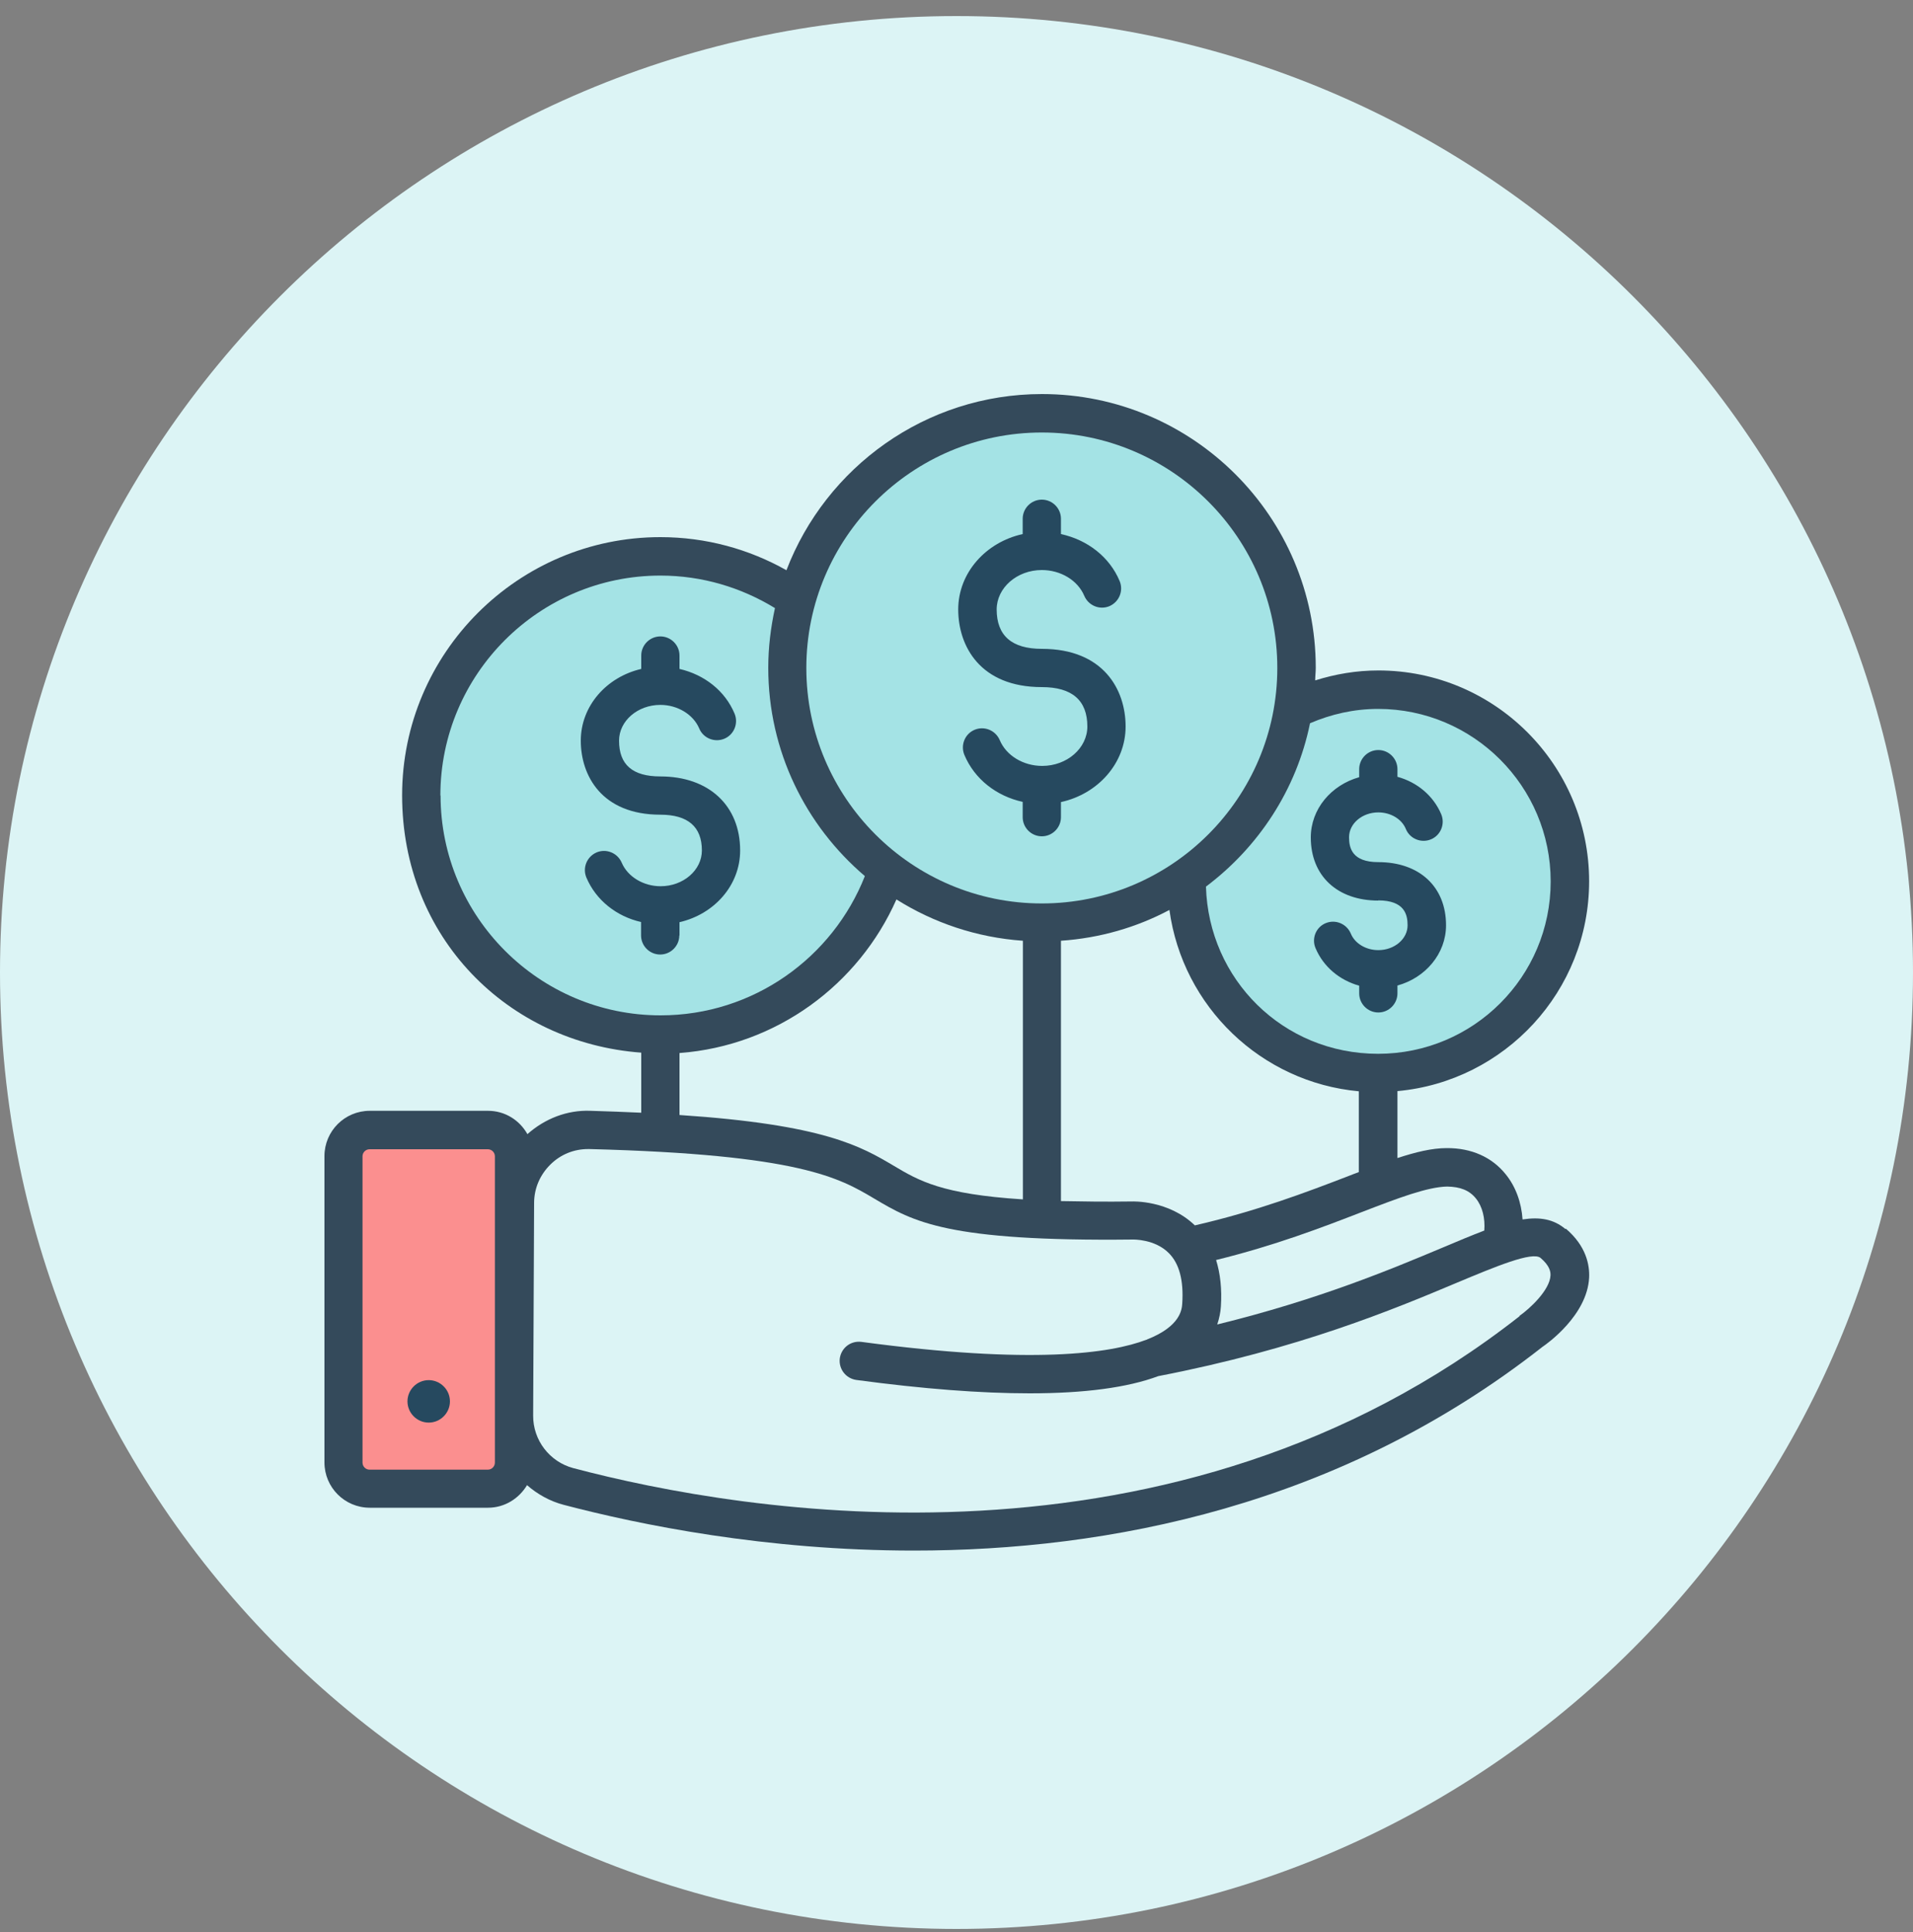
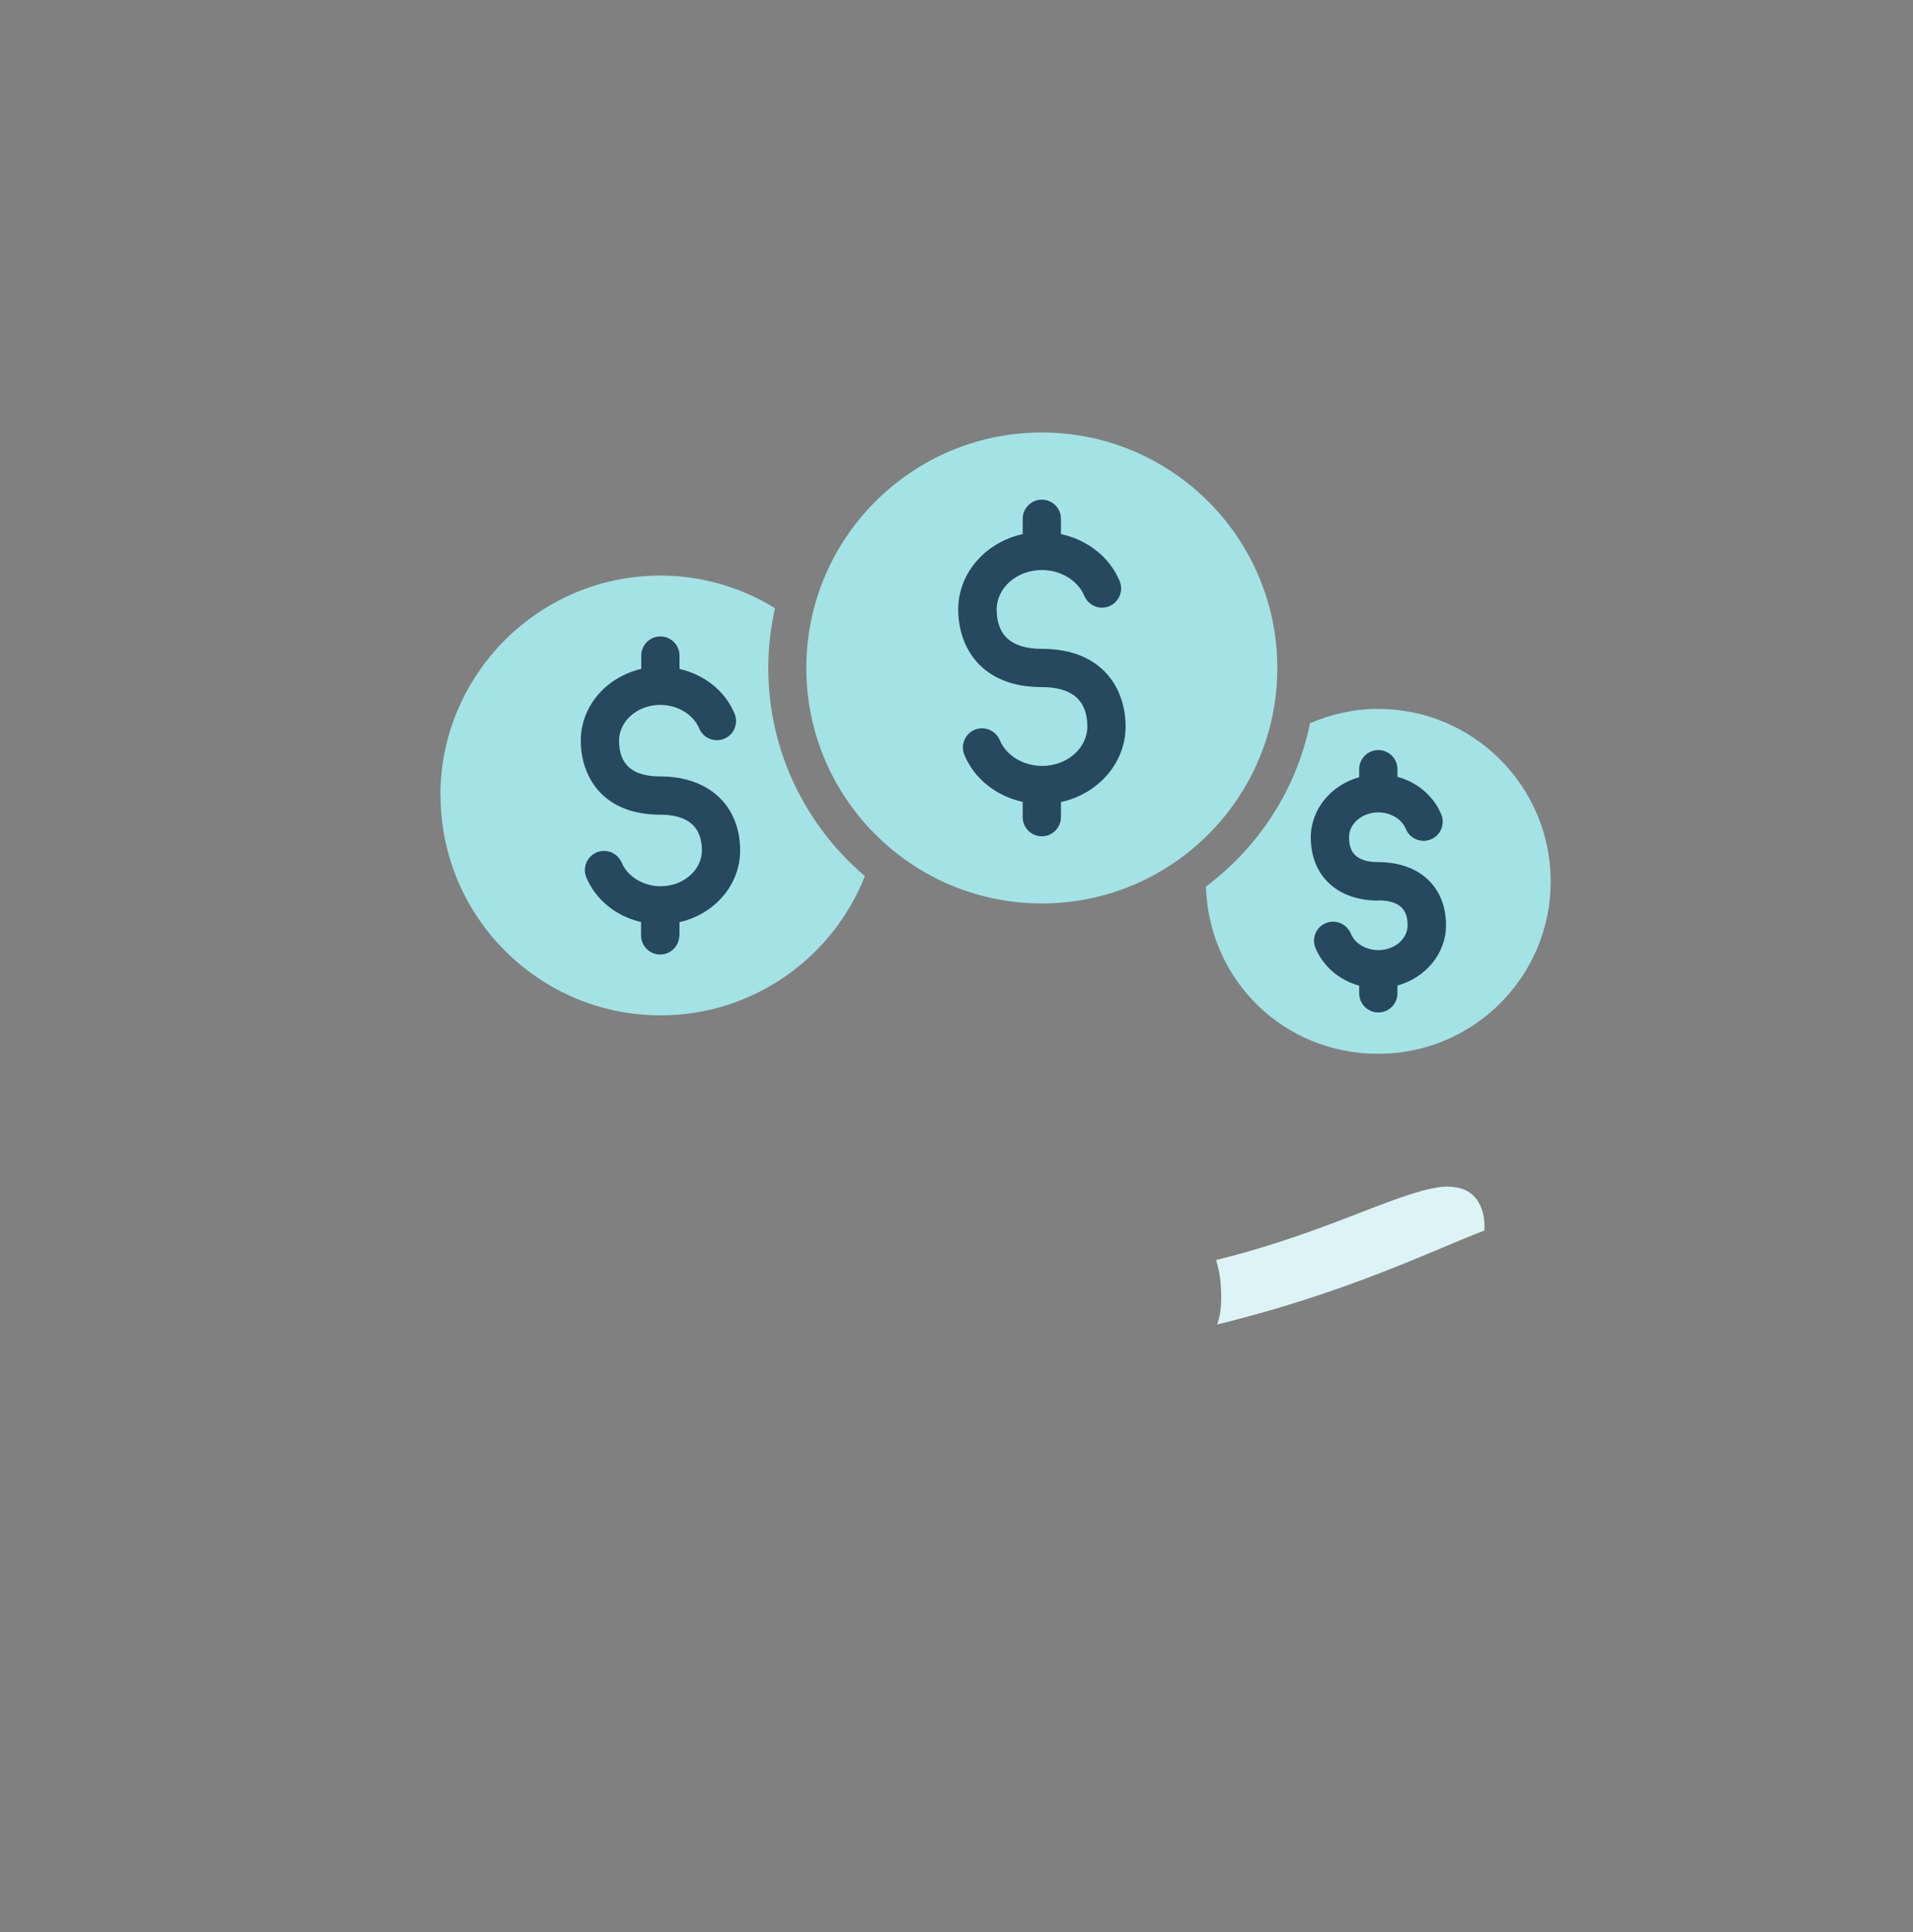
<svg xmlns="http://www.w3.org/2000/svg" width="100" height="101" fill="none">
  <rect width="100%" height="100%" fill="#808080" stroke="none" />
  <g clip-path="url(#clip0_6017_5935)">
-     <path d="M50 100.84c27.614 0 50-22.386 50-50C100 23.226 77.614.84 50 .84S0 23.226 0 50.84C0 78.454 22.386 100.84 50 100.84z" fill="#DCF4F5" />
-     <path d="M81.83 64.25c-.62-.52-1.34-.64-2.24-.5-.06-.89-.36-1.72-.88-2.36-.72-.9-1.8-1.38-3.09-1.37-.77 0-1.62.21-2.57.52v-3.5c5.61-.51 10.02-5.23 10.02-10.97 0-6.08-4.94-11.02-11.02-11.02-1.15 0-2.25.19-3.3.52 0-.22.03-.44.03-.66 0-7.89-6.42-14.31-14.31-14.31-6.09 0-11.3 3.83-13.36 9.21-1.95-1.1-4.2-1.73-6.59-1.73-7.44 0-13.5 6.06-13.5 13.5s5.52 12.93 12.5 13.45v3.14c-.83-.04-1.7-.07-2.65-.1-1.22-.05-2.39.41-3.3 1.22-.41-.73-1.17-1.22-2.06-1.22h-6.18c-1.31 0-2.37 1.06-2.37 2.37v16.01c0 1.31 1.06 2.37 2.37 2.37h6.18c.87 0 1.62-.48 2.04-1.18.54.47 1.19.84 1.92 1.03 3.96 1.04 10.56 2.39 18.3 2.39 10.14 0 22.24-2.31 32.86-10.65.24-.16 2.34-1.65 2.44-3.62.03-.66-.15-1.65-1.22-2.56l-.02.02zm-28.37-1.55c-4.22-.27-5.42-.97-6.73-1.75-1.72-1.02-3.66-2.16-11.21-2.66v-3.24c5.08-.38 9.37-3.58 11.34-8.03 1.94 1.22 4.19 1.99 6.61 2.16v13.53l-.01-.01zm17.58-1.43c-.2.07-.39.15-.6.23-2.11.81-4.72 1.81-7.98 2.56-1.38-1.33-3.26-1.25-3.29-1.25-1.41.02-2.63 0-3.71-.02v-13.61c2.04-.14 3.96-.7 5.67-1.61.69 5.05 4.79 9.01 9.9 9.48v4.22h.01z" fill="#344A5B" />
    <path d="M72.04 37.06c4.97 0 9.02 4.04 9.02 9.02 0 4.98-4.04 9.01-9.02 9.01-4.98 0-8.86-3.9-9-8.74 2.74-2.06 4.73-5.06 5.44-8.54 1.09-.47 2.29-.75 3.56-.75zM54.46 22.61c6.79 0 12.31 5.52 12.31 12.31 0 6.79-5.52 12.31-12.31 12.31-6.79 0-12.31-5.52-12.31-12.31 0-6.79 5.52-12.31 12.31-12.31z" fill="#A4E3E5" />
    <path d="M23.02 41.59c0-6.34 5.16-11.5 11.5-11.5 2.2 0 4.24.63 5.99 1.7-.22 1.01-.35 2.05-.35 3.12 0 4.36 1.96 8.26 5.05 10.89-1.68 4.26-5.83 7.28-10.68 7.28-6.34 0-11.5-5.16-11.5-11.5l-.01.01z" fill="#A4E3E5" />
    <path d="M35.52 48.91v-.7c1.82-.42 3.17-1.93 3.17-3.75 0-2.35-1.64-3.87-4.17-3.87-1.45 0-2.16-.61-2.16-1.87 0-1.03.97-1.87 2.16-1.87.9 0 1.72.5 2.03 1.23.21.51.8.75 1.31.54.51-.21.75-.8.54-1.31-.5-1.2-1.58-2.04-2.88-2.34v-.7c0-.55-.45-1-1-1s-1 .45-1 1v.7c-1.81.42-3.16 1.93-3.16 3.75s1.09 3.87 4.16 3.87c1.44 0 2.17.63 2.17 1.87 0 1.03-.97 1.87-2.16 1.87-.9 0-1.72-.5-2.03-1.23-.22-.51-.8-.75-1.31-.54-.51.22-.75.8-.54 1.31.5 1.19 1.58 2.04 2.86 2.33v.7c0 .55.45 1 1 1s1-.45 1-1l.01.01zM72.04 47.07c1.38 0 1.54.74 1.54 1.3 0 .72-.69 1.3-1.53 1.3-.65 0-1.23-.35-1.44-.87-.22-.51-.8-.75-1.31-.54-.51.21-.75.8-.53 1.31.41.97 1.25 1.67 2.28 1.96v.4c0 .55.45 1 1 1s1-.45 1-1v-.41c1.46-.4 2.54-1.66 2.54-3.15 0-2.01-1.39-3.3-3.54-3.3-1.37 0-1.53-.74-1.53-1.3 0-.72.69-1.3 1.53-1.3.65 0 1.23.35 1.44.87.21.51.8.75 1.31.54.51-.21.75-.8.54-1.31-.41-.97-1.26-1.68-2.29-1.96v-.4c0-.55-.45-1-1-1s-1 .45-1 1v.42c-1.46.41-2.53 1.66-2.53 3.15 0 2.01 1.39 3.3 3.53 3.3l-.01-.01zM54.46 35.92c1.58 0 2.38.69 2.38 2.06 0 1.13-1.06 2.06-2.36 2.06-.99 0-1.88-.54-2.22-1.35-.22-.51-.8-.75-1.31-.54-.51.21-.75.8-.54 1.31.53 1.27 1.68 2.16 3.05 2.46v.8c0 .55.45 1 1 1s1-.45 1-1v-.79c1.93-.42 3.38-2.03 3.38-3.95 0-1.92-1.15-4.06-4.38-4.06-1.57 0-2.36-.69-2.36-2.06 0-1.13 1.06-2.06 2.36-2.06.99 0 1.88.54 2.22 1.35.22.51.8.75 1.31.54.51-.22.75-.8.54-1.31-.53-1.27-1.69-2.16-3.07-2.46v-.8c0-.55-.45-1-1-1s-1 .45-1 1v.8c-1.92.42-3.37 2.02-3.37 3.94s1.15 4.06 4.37 4.06z" fill="#26495F" />
    <path d="M75.64 62.03c.7.01 1.17.2 1.51.62.34.42.49 1.03.44 1.68-.65.25-1.38.55-2.2.9-2.67 1.12-6.46 2.71-11.76 4.01.11-.33.17-.64.19-.93.06-.92-.03-1.73-.25-2.44 3.09-.76 5.56-1.71 7.6-2.5 1.92-.74 3.44-1.32 4.48-1.34h-.01z" fill="#DCF4F5" />
-     <path d="M25.5 60.08h-6.18c-.204 0-.37.166-.37.37v16.01c0 .204.166.37.37.37h6.18c.204 0 .37-.166.37-.37v-16.01c0-.204-.166-.37-.37-.37z" fill="#FB8F8F" />
-     <path d="M79.43 68.81c-18.07 14.18-40.61 10.28-49.46 7.94-1.24-.33-2.11-1.46-2.1-2.75l.05-11.11c0-.77.31-1.48.86-2.02.53-.52 1.22-.8 1.96-.8h.07c11 .28 13.07 1.51 14.89 2.59 2.04 1.21 3.81 2.25 13.53 2.14 0 0 1.14-.03 1.87.71.55.55.78 1.44.7 2.64-.02.29-.08 1.18-1.83 1.87-.01 0-.02.01-.03.02h-.02c-1.86.71-5.95 1.31-14.89.11-.56-.07-1.05.31-1.13.86-.07.55.31 1.05.86 1.13 3.5.47 6.52.7 9.06.7 2.87 0 5.12-.3 6.73-.9 7.35-1.42 12.32-3.5 15.6-4.88 2.03-.85 3.95-1.65 4.38-1.3.48.41.53.72.52.92-.04.77-1.08 1.73-1.62 2.11v.02z" fill="#DCF4F5" />
-     <path d="M22.41 72.15c-.61 0-1.11.5-1.11 1.11 0 .61.5 1.11 1.11 1.11.61 0 1.11-.5 1.11-1.11 0-.61-.5-1.11-1.11-1.11z" fill="#26495F" />
  </g>
  <defs>
    <clipPath id="clip0_6017_5935">
      <rect width="100" height="100" fill="#fff" transform="translate(0 .84)" />
    </clipPath>
  </defs>
</svg>